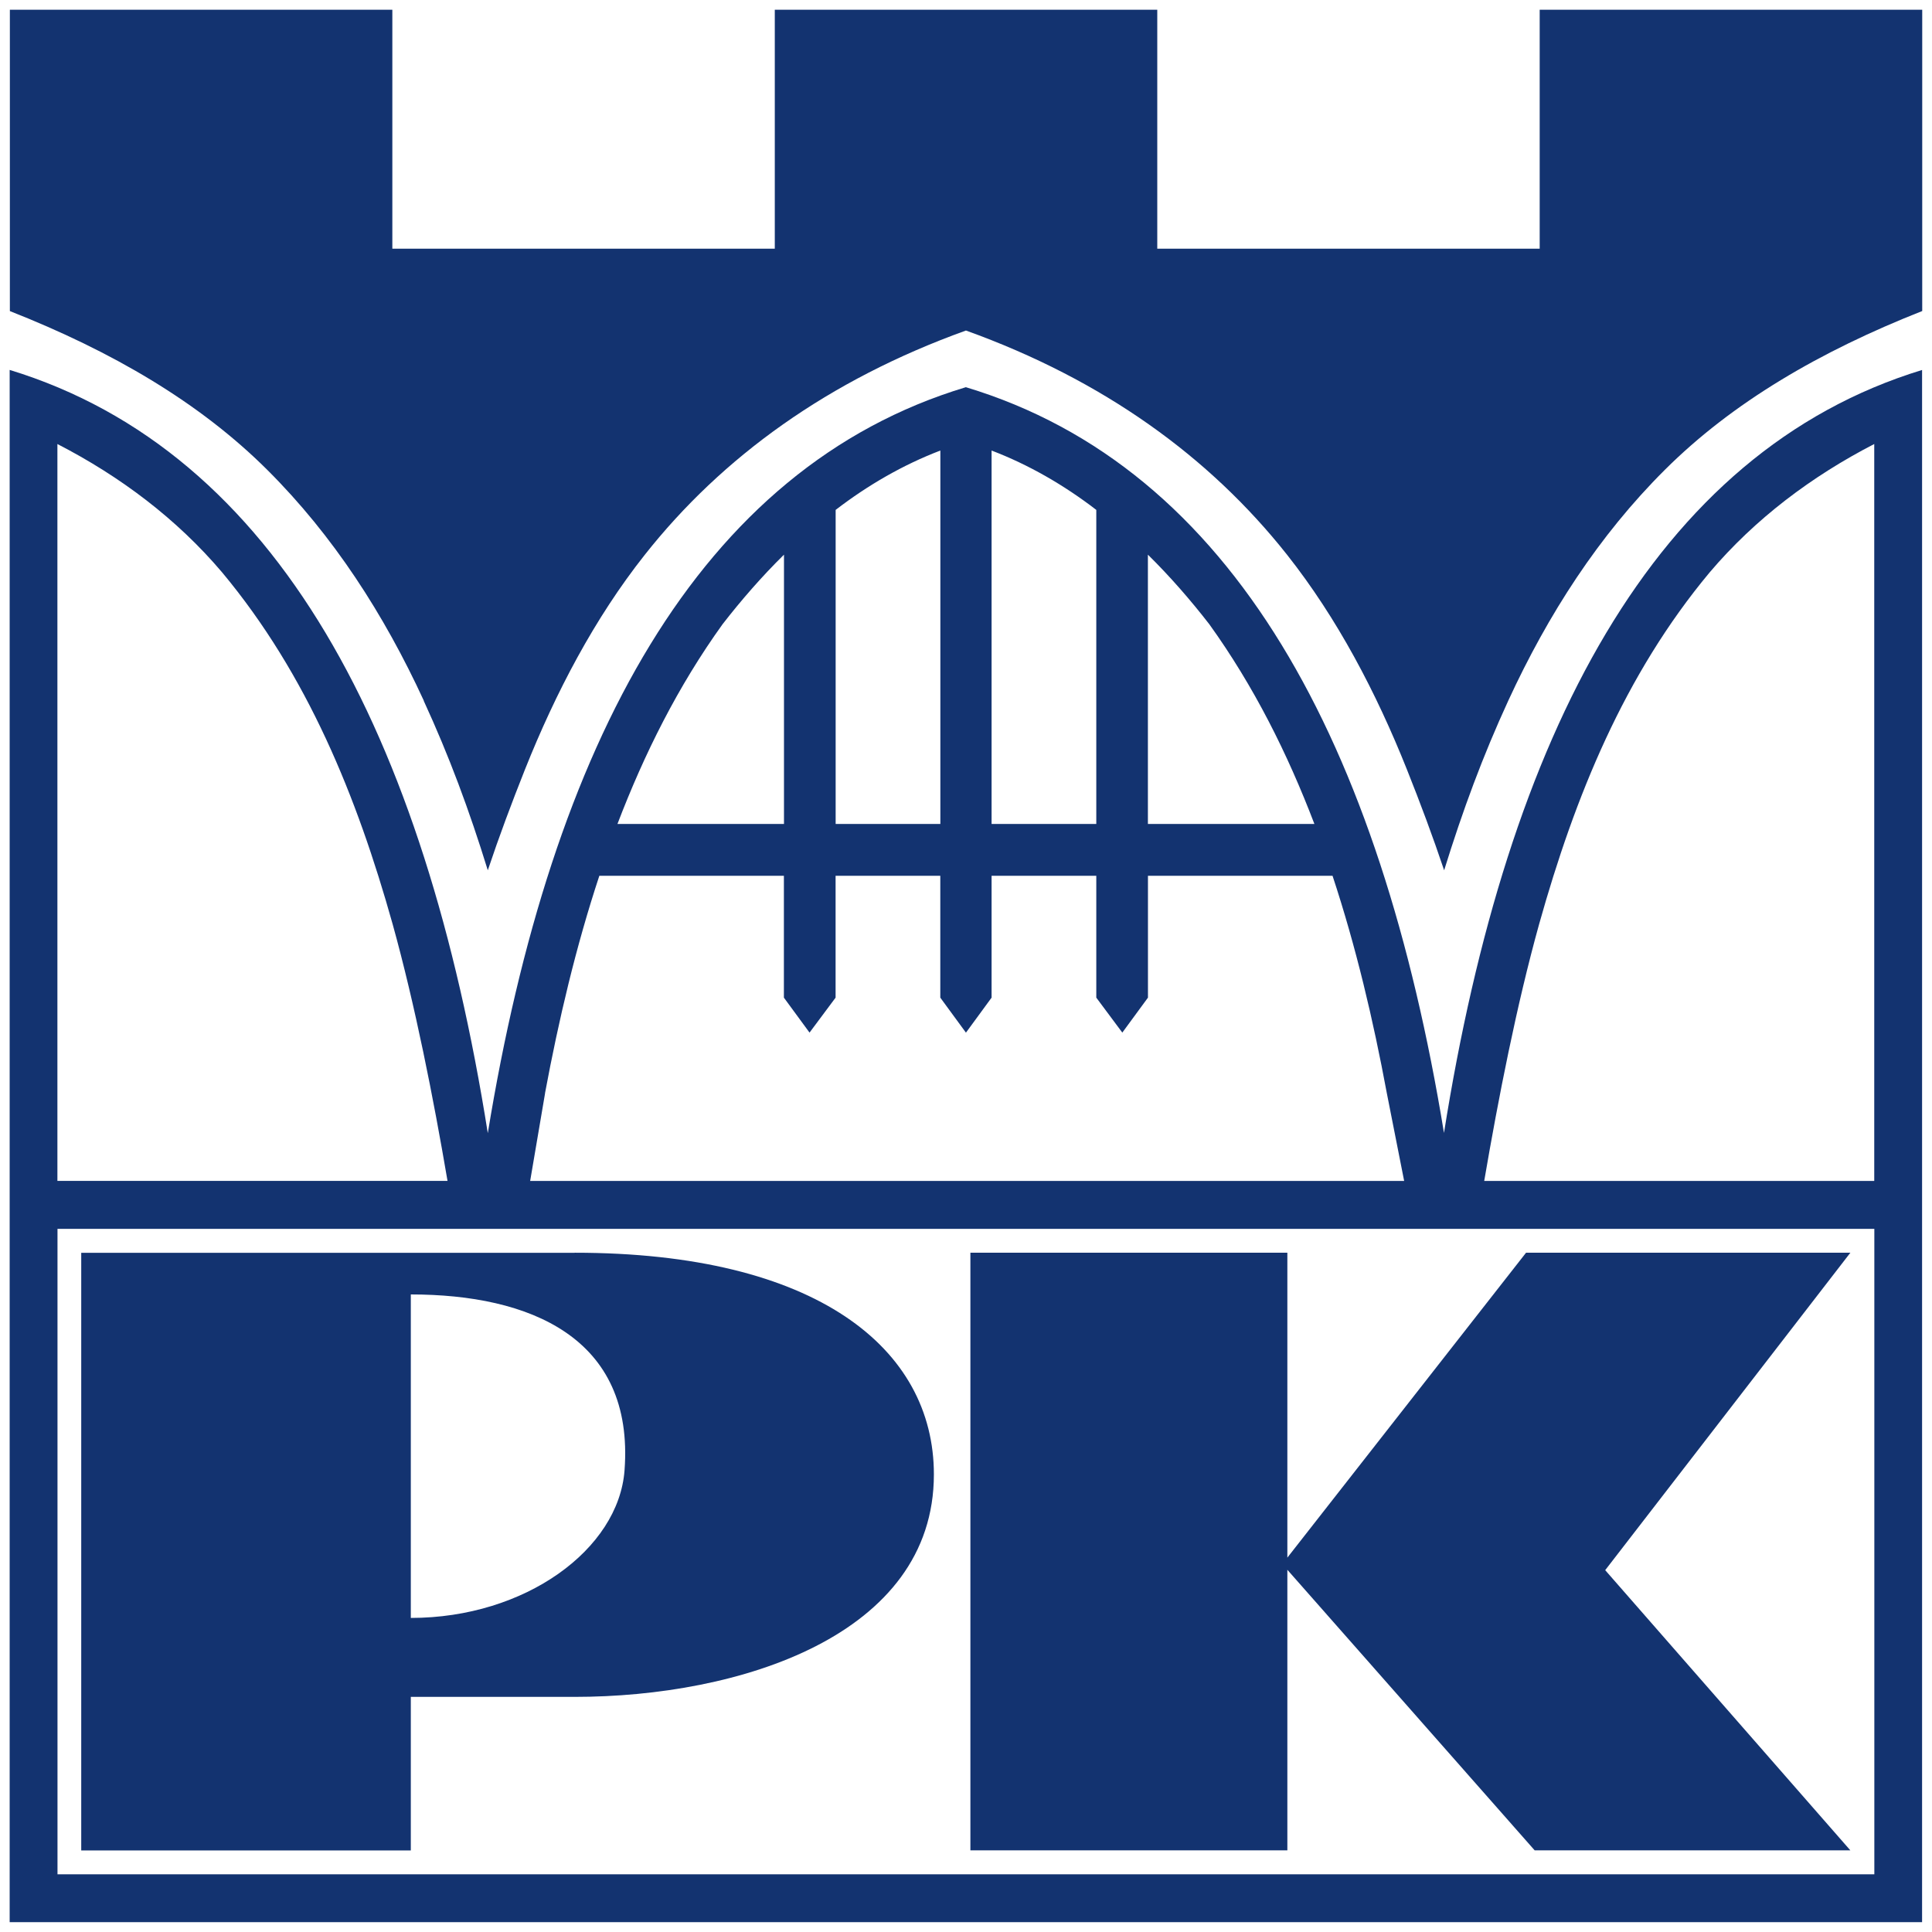
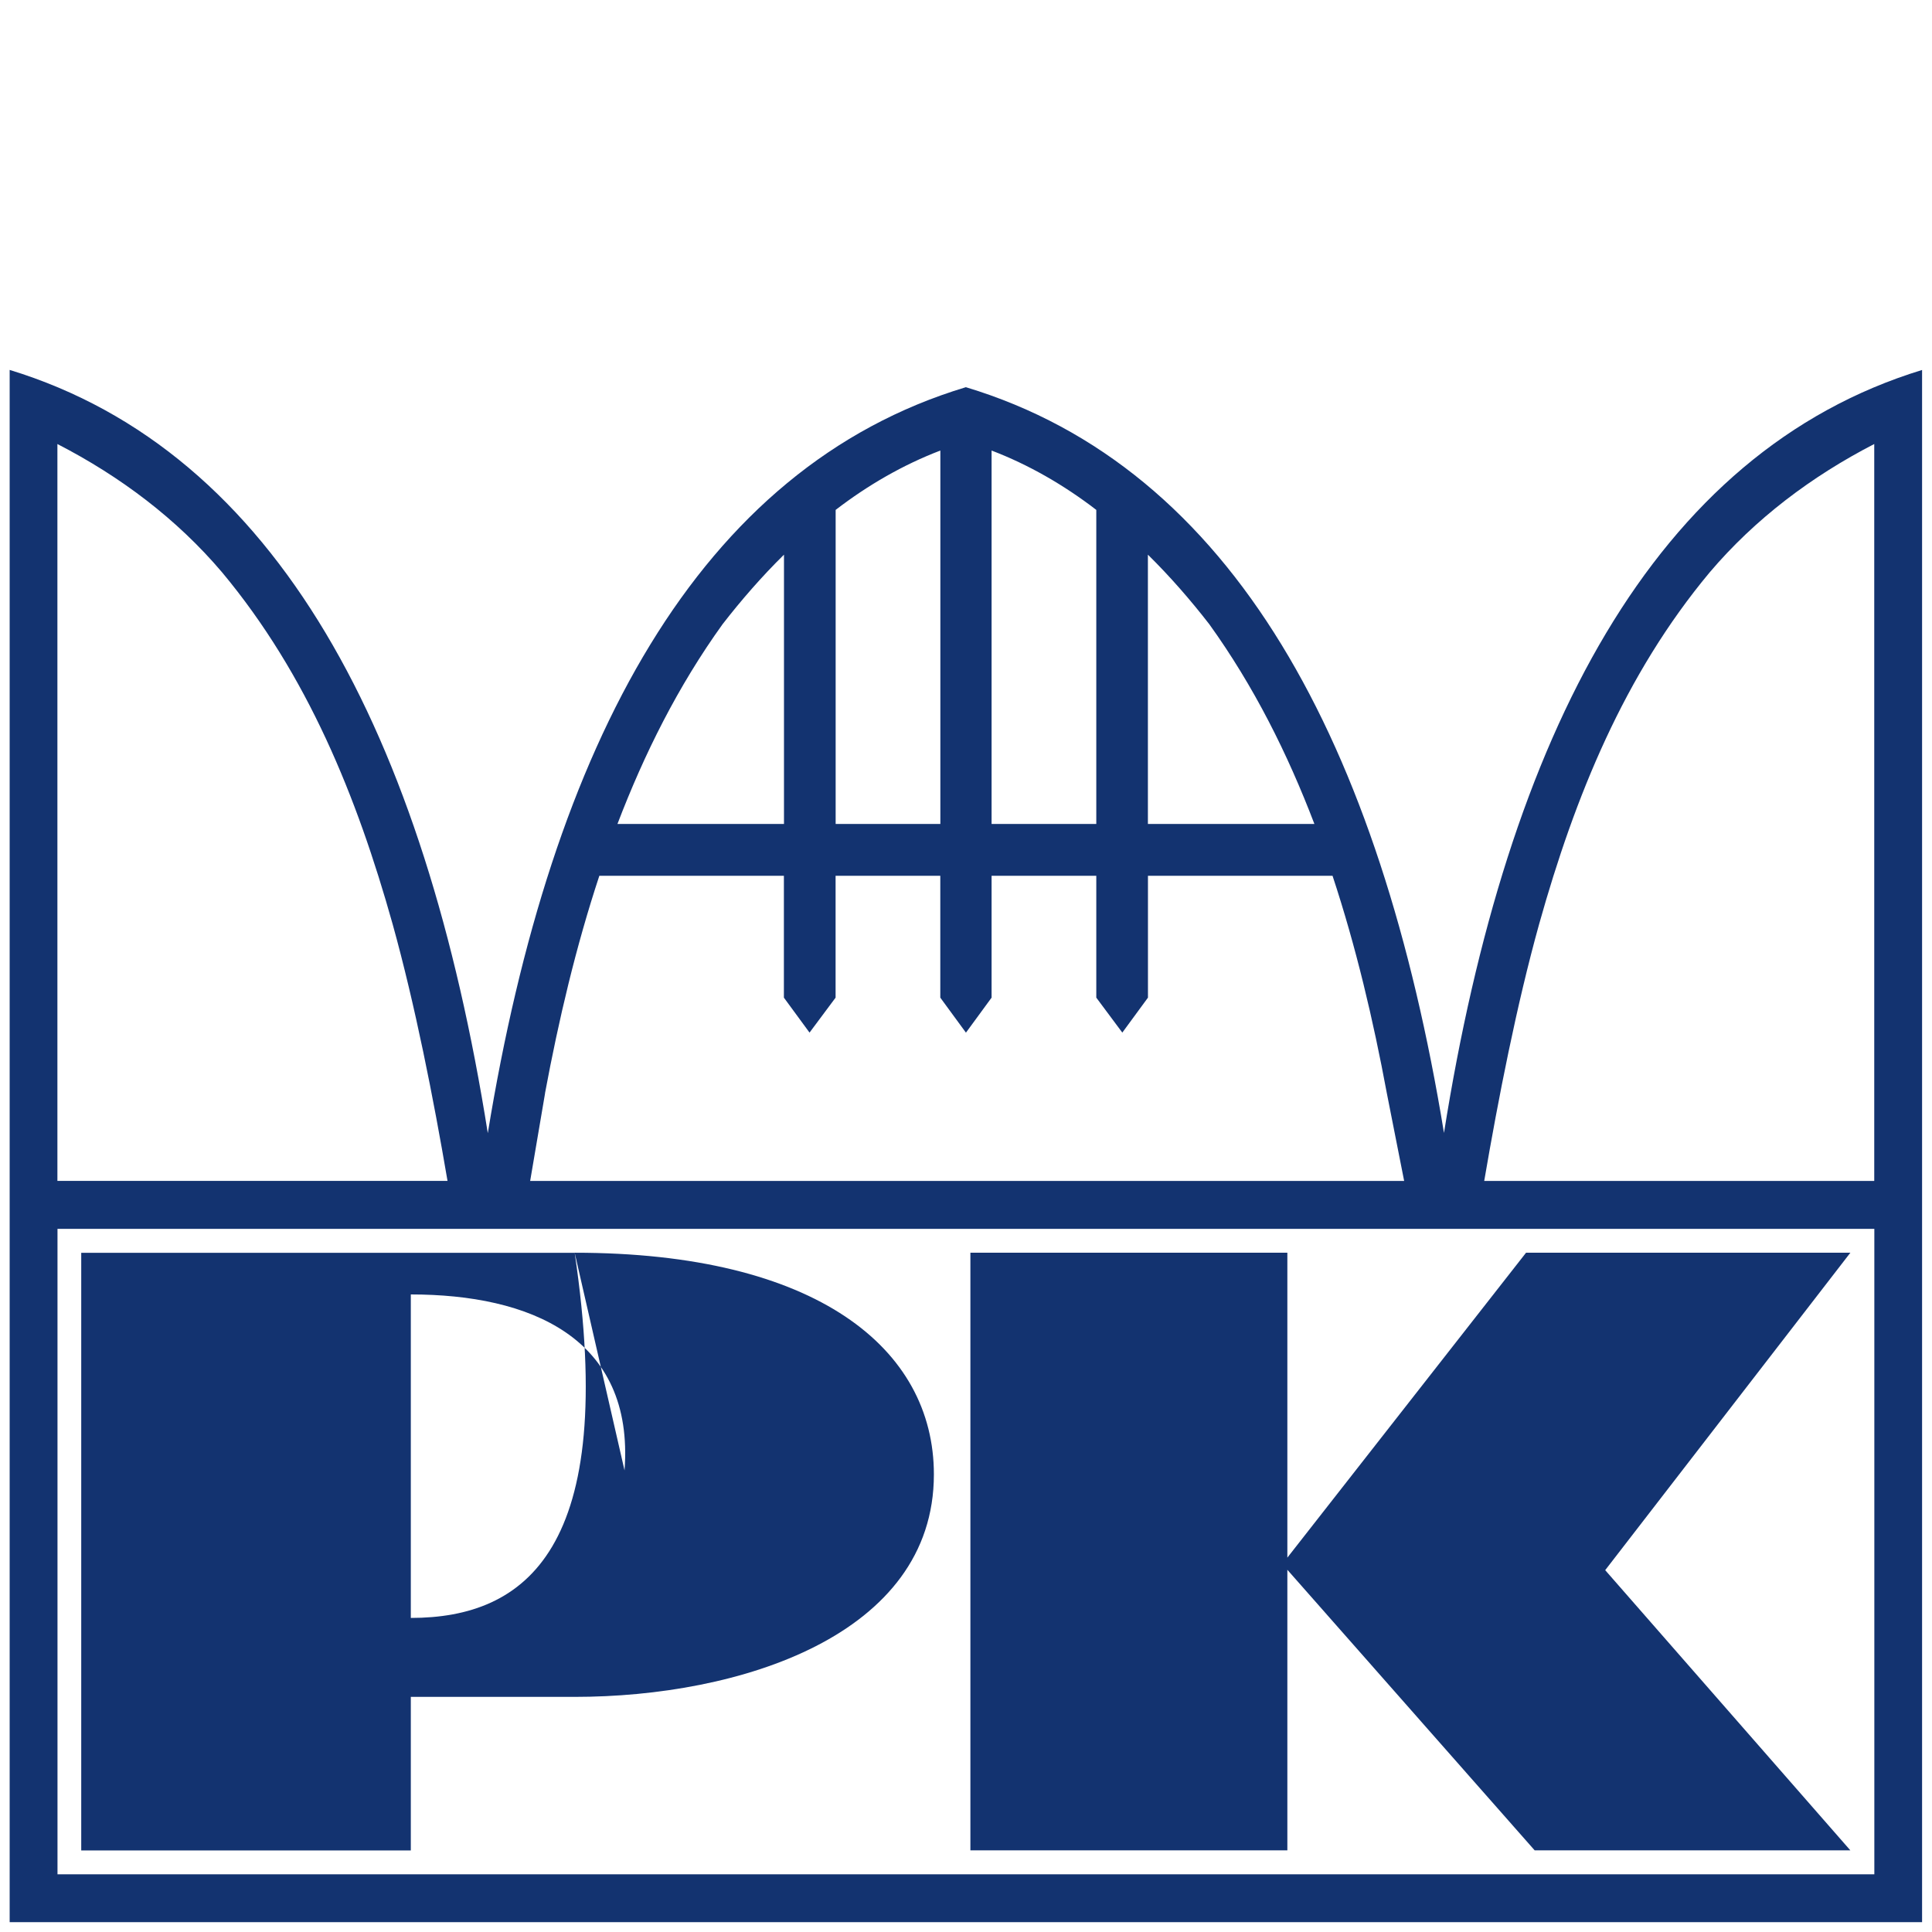
<svg xmlns="http://www.w3.org/2000/svg" width="66" height="66" viewBox="0 0 66 66" fill="none">
-   <path fill-rule="evenodd" clip-rule="evenodd" d="M19.632 42.798H2.775V63.214H14.034V57.968H19.632C25.244 57.968 31.903 55.88 31.903 50.367C31.903 46.071 27.902 42.795 19.632 42.795V42.798ZM21.335 50.231C21.133 52.925 17.947 55.271 14.034 55.271V44.22C18.081 44.22 21.677 45.681 21.335 50.231Z" fill="#133370" />
+   <path fill-rule="evenodd" clip-rule="evenodd" d="M19.632 42.798H2.775V63.214H14.034V57.968H19.632C25.244 57.968 31.903 55.88 31.903 50.367C31.903 46.071 27.902 42.795 19.632 42.795V42.798ZC21.133 52.925 17.947 55.271 14.034 55.271V44.22C18.081 44.22 21.677 45.681 21.335 50.231Z" fill="#133370" />
  <path fill-rule="evenodd" clip-rule="evenodd" d="M33.15 42.795V63.211H43.978V53.626L52.427 63.211H63.211L54.836 53.639L63.211 42.795H52.132L43.978 53.211V42.795H33.15Z" fill="#133370" />
-   <path d="M14.474 23.938C15.345 25.83 16.028 27.671 16.664 29.73C17.053 28.566 17.475 27.441 17.934 26.286C18.985 23.652 20.312 21.121 22.025 18.955C24.673 15.603 28.312 12.978 32.993 11.293C32.993 11.293 32.996 11.293 32.998 11.293C32.998 11.293 33 11.293 33.003 11.293C37.684 12.978 41.323 15.606 43.971 18.955C45.684 21.123 47.011 23.652 48.062 26.286C48.523 27.441 48.943 28.566 49.334 29.73C49.973 27.671 50.653 25.83 51.524 23.938C52.884 20.987 54.617 18.298 56.871 16.053C59.187 13.743 62.179 12.001 65.666 10.625V0.332H52.598V8.495H39.534V0.332H26.468V8.495H13.403V0.332H0.337V10.627C3.824 12.001 6.815 13.743 9.132 16.053C11.386 18.298 13.119 20.987 14.479 23.938H14.474Z" fill="#133370" />
  <path d="M49.33 38.711C47.156 25.424 42.141 15.984 32.995 13.227C23.852 15.981 18.835 25.424 16.664 38.711C14.506 25.106 9.489 15.437 0.33 12.637V65.664H65.661V12.639C56.502 15.44 51.485 25.108 49.327 38.714L49.33 38.711ZM39.214 18.964V18.948C39.968 19.69 40.677 20.506 41.311 21.324C42.835 23.442 43.983 25.742 44.902 28.148H39.214V18.962V18.964ZM33.874 15.391C35.141 15.875 36.349 16.571 37.451 17.419V28.148H33.874V15.391ZM28.547 17.419C29.649 16.571 30.857 15.875 32.124 15.391V28.148H28.547V17.419ZM24.684 21.324C25.318 20.506 26.028 19.69 26.782 18.948V28.148H21.093C22.013 25.742 23.161 23.442 24.684 21.324ZM18.618 37.349C19.086 34.837 19.674 32.341 20.474 29.919H26.779V34.081L27.655 35.275L28.545 34.081V29.919H32.122V34.081L32.998 35.277L33.874 34.081V29.919H37.451V34.081L38.34 35.275L39.216 34.081V29.919H45.522C46.322 32.341 46.91 34.837 47.377 37.349L47.968 40.343H18.111L18.62 37.349H18.618ZM1.964 15.17C4.107 16.274 6.034 17.721 7.587 19.552C10.501 23.048 12.19 27.208 13.412 31.566C14.181 34.334 14.806 37.511 15.288 40.341H1.961V15.168L1.964 15.17ZM64.03 64.029H1.964V41.98H64.03V64.029ZM64.03 40.343H50.703C51.187 37.513 51.809 34.337 52.579 31.569C53.801 27.21 55.49 23.048 58.404 19.554C59.957 17.724 61.886 16.272 64.027 15.168V40.345L64.03 40.343Z" fill="#133370" />
</svg>